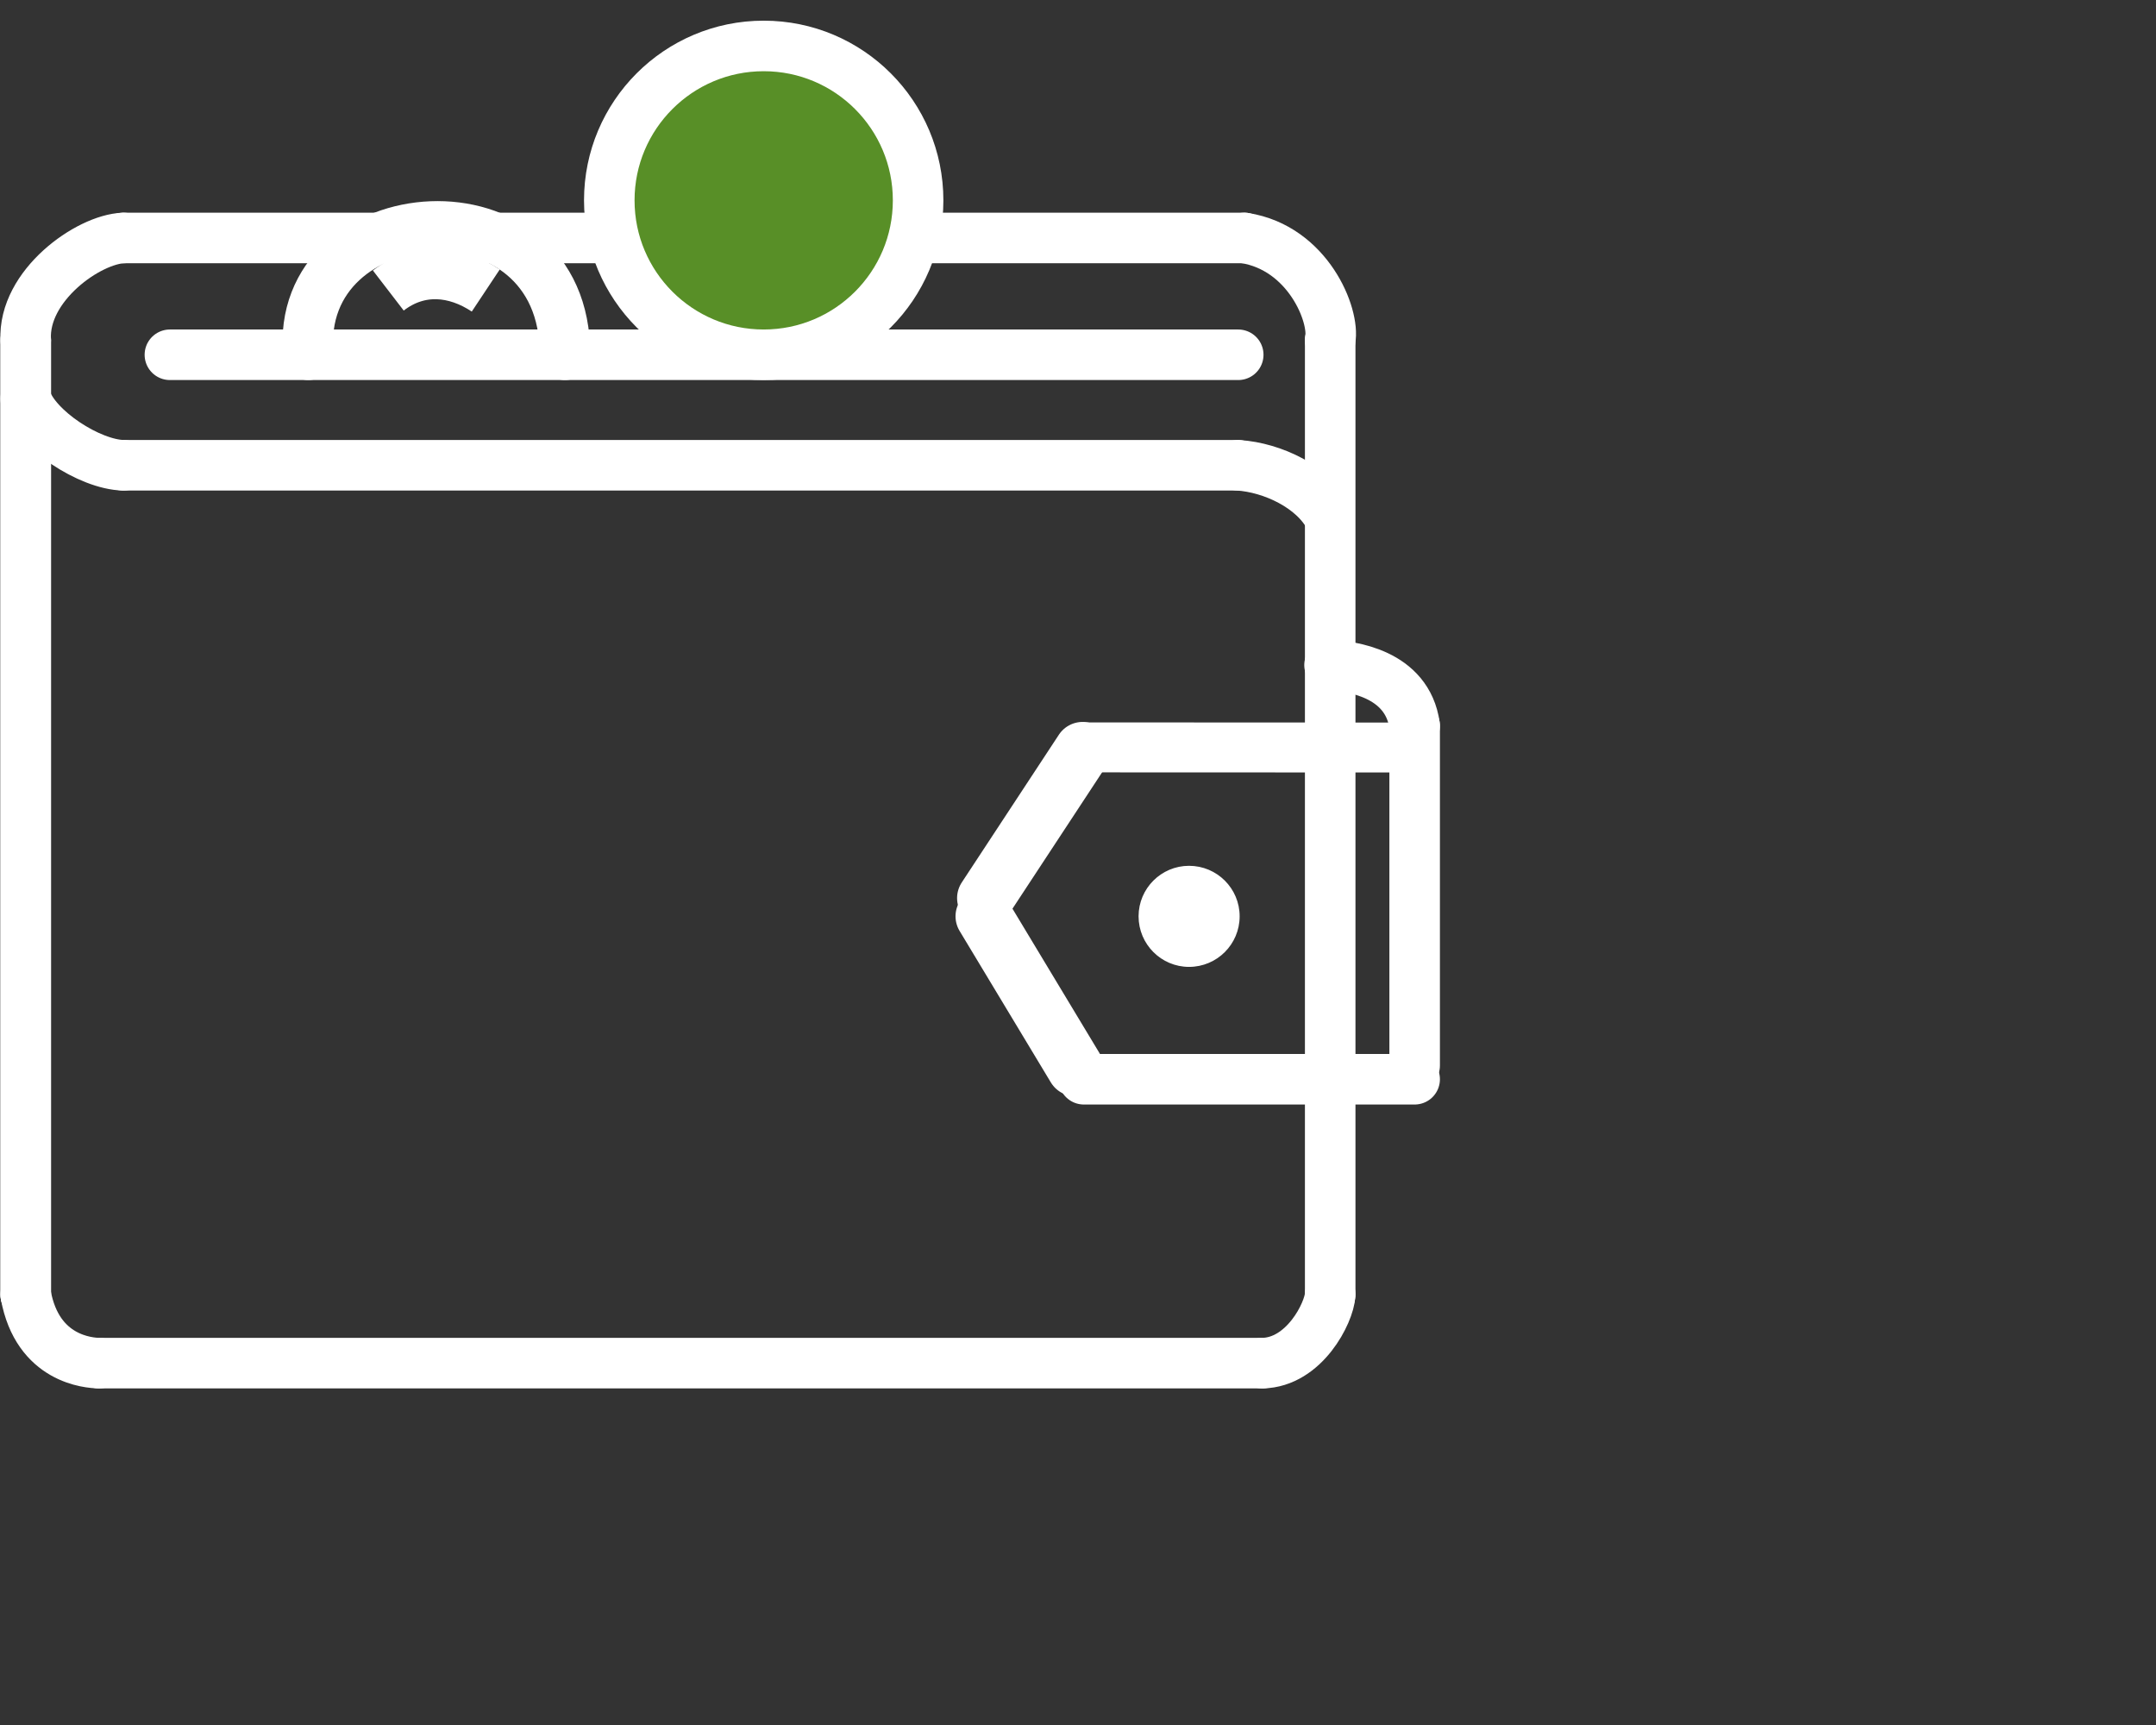
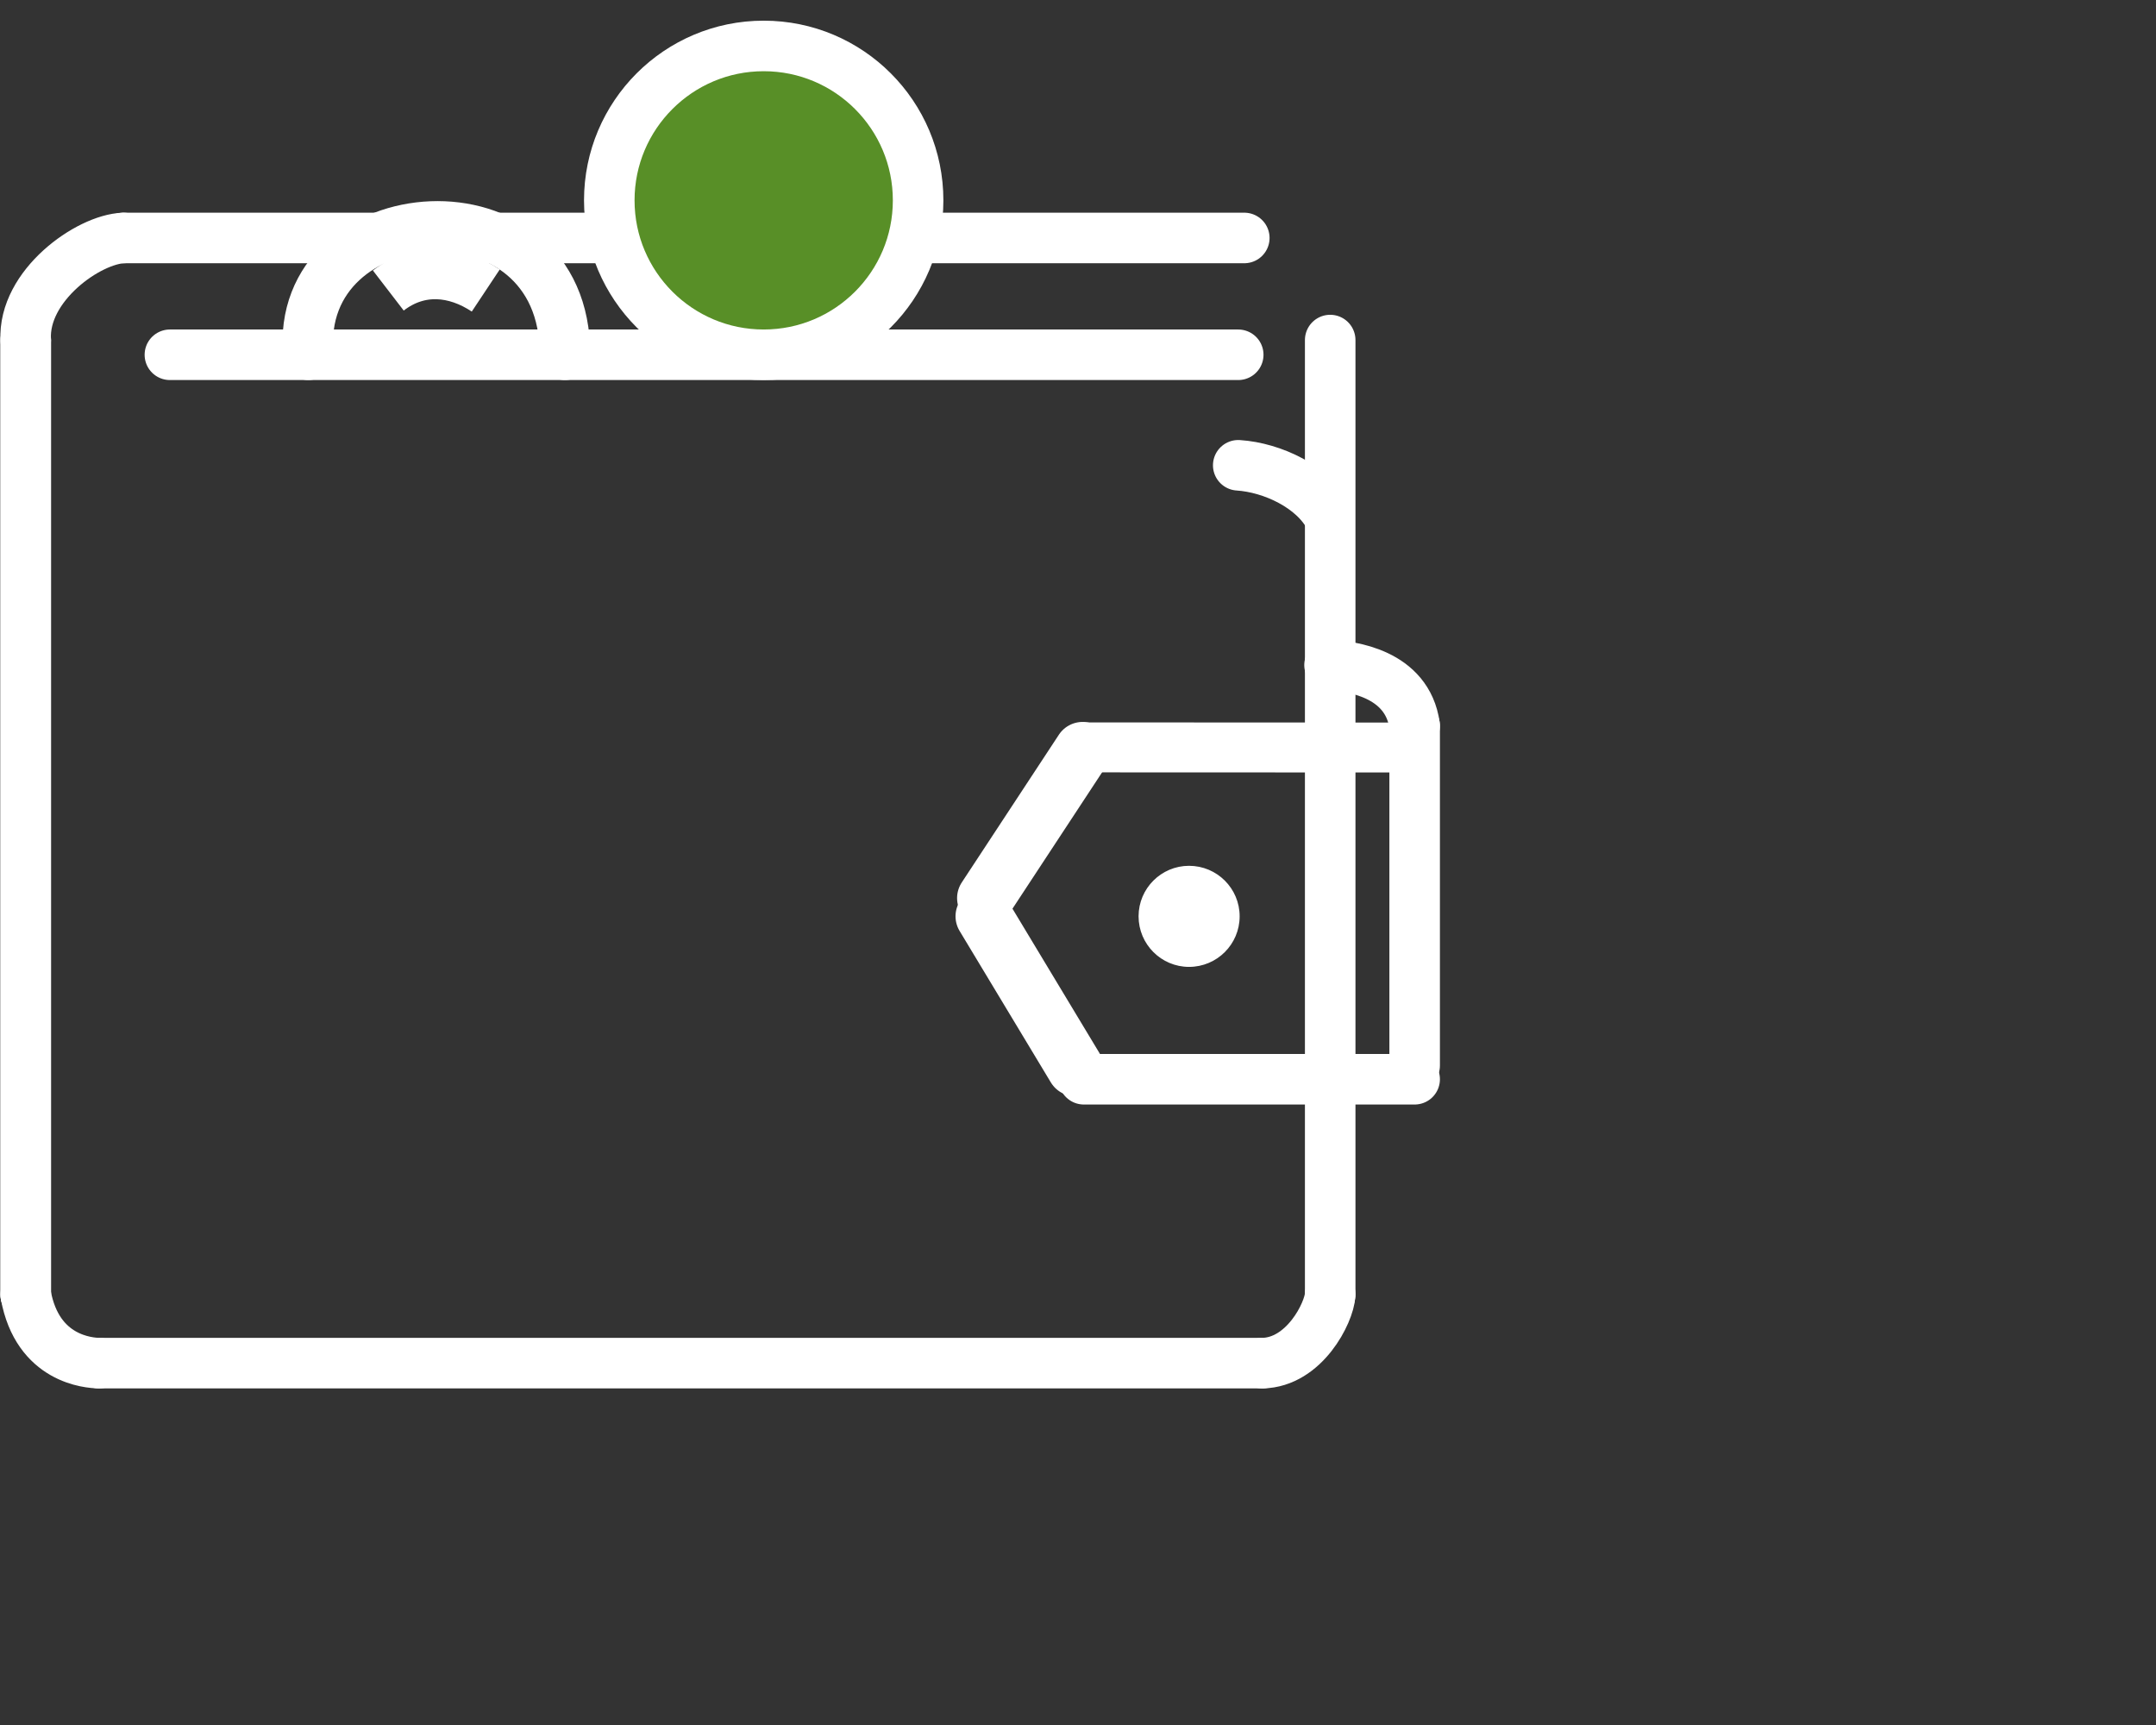
<svg xmlns="http://www.w3.org/2000/svg" width="75" height="60" viewBox="0 0 75 60" fill="none">
  <rect x="0" y="0" width="75" height="60" fill="#333333" stroke="none" />
  <path d="M0.895 45.031V11.828" stroke="white" stroke-width="1.758" stroke-linecap="round" />
  <path d="M46.273 45.031V11.828" stroke="white" stroke-width="1.758" stroke-linecap="round" />
  <path d="M3.445 47.414H43.914" stroke="white" stroke-width="1.758" stroke-linecap="round" />
  <path d="M3.445 47.414C3.105 47.406 1.305 47.297 0.895 45.031" stroke="white" stroke-width="1.758" stroke-linecap="round" />
  <path d="M43.914 47.414C45.375 47.387 46.238 45.664 46.273 45.031" stroke="white" stroke-width="1.758" stroke-linecap="round" />
  <path d="M4.297 8.277H43.285" stroke="white" stroke-width="1.758" stroke-linecap="round" />
  <path d="M0.895 11.828C0.793 9.93 3.078 8.32 4.297 8.277" stroke="white" stroke-width="1.758" stroke-linecap="round" />
-   <path d="M43.285 8.277C45.508 8.625 46.441 10.98 46.273 11.828" stroke="white" stroke-width="1.758" stroke-linecap="round" />
  <path d="M49.211 25.246V37.062" stroke="white" stroke-width="1.758" stroke-linecap="round" />
  <path d="M49.211 37.539H37.703" stroke="white" stroke-width="1.758" stroke-linecap="round" />
  <path d="M34.227 31.871L37.402 37.141" stroke="white" stroke-width="1.975" stroke-linecap="round" />
  <path d="M34.281 31.238L37.66 26.098" stroke="white" stroke-width="1.975" stroke-linecap="round" />
  <path d="M0.895 45.031V11.828" stroke="white" stroke-width="1.758" stroke-linecap="round" />
  <path d="M37.703 25.996L48.445 26" stroke="white" stroke-width="1.737" stroke-linecap="round" />
  <path d="M46.25 23.133C46.949 23.168 48.957 23.398 49.211 25.246" stroke="white" stroke-width="1.758" stroke-linecap="round" />
-   <path d="M4.297 16.184H43.074" stroke="white" stroke-width="1.758" stroke-linecap="round" />
  <path d="M43.074 16.184C44.27 16.262 45.699 16.941 46.25 17.992" stroke="white" stroke-width="1.758" stroke-linecap="round" />
-   <path d="M4.297 16.184C3.117 16.16 1.238 14.93 0.895 13.871" stroke="white" stroke-width="1.758" stroke-linecap="round" />
  <path d="M5.91 12.34H43.074" stroke="white" stroke-width="1.758" stroke-linecap="round" />
  <path d="M43.074 31.871C43.074 30.93 42.309 30.164 41.363 30.164C40.422 30.164 39.656 30.93 39.656 31.871C39.656 32.816 40.422 33.582 41.363 33.582C42.309 33.582 43.074 32.816 43.074 31.871Z" fill="white" stroke="white" stroke-width="0.098" stroke-linecap="round" stroke-linejoin="round" />
  <path d="M31.938 6.969C31.938 4.004 29.535 1.598 26.566 1.598C23.602 1.598 21.195 4.004 21.195 6.969C21.195 9.934 23.602 12.34 26.566 12.34C29.535 12.34 31.938 9.934 31.938 6.969Z" fill="#588F27" stroke="white" stroke-width="1.758" stroke-linecap="round" />
  <path d="M10.726 12.34C10.211 6.758 19.684 6.024 19.652 12.34" stroke="white" stroke-width="1.758" stroke-linecap="round" />
  <path d="M13.508 10.105C14.59 9.273 15.84 9.402 16.898 10.105" stroke="white" stroke-width="1.758" />
</svg>